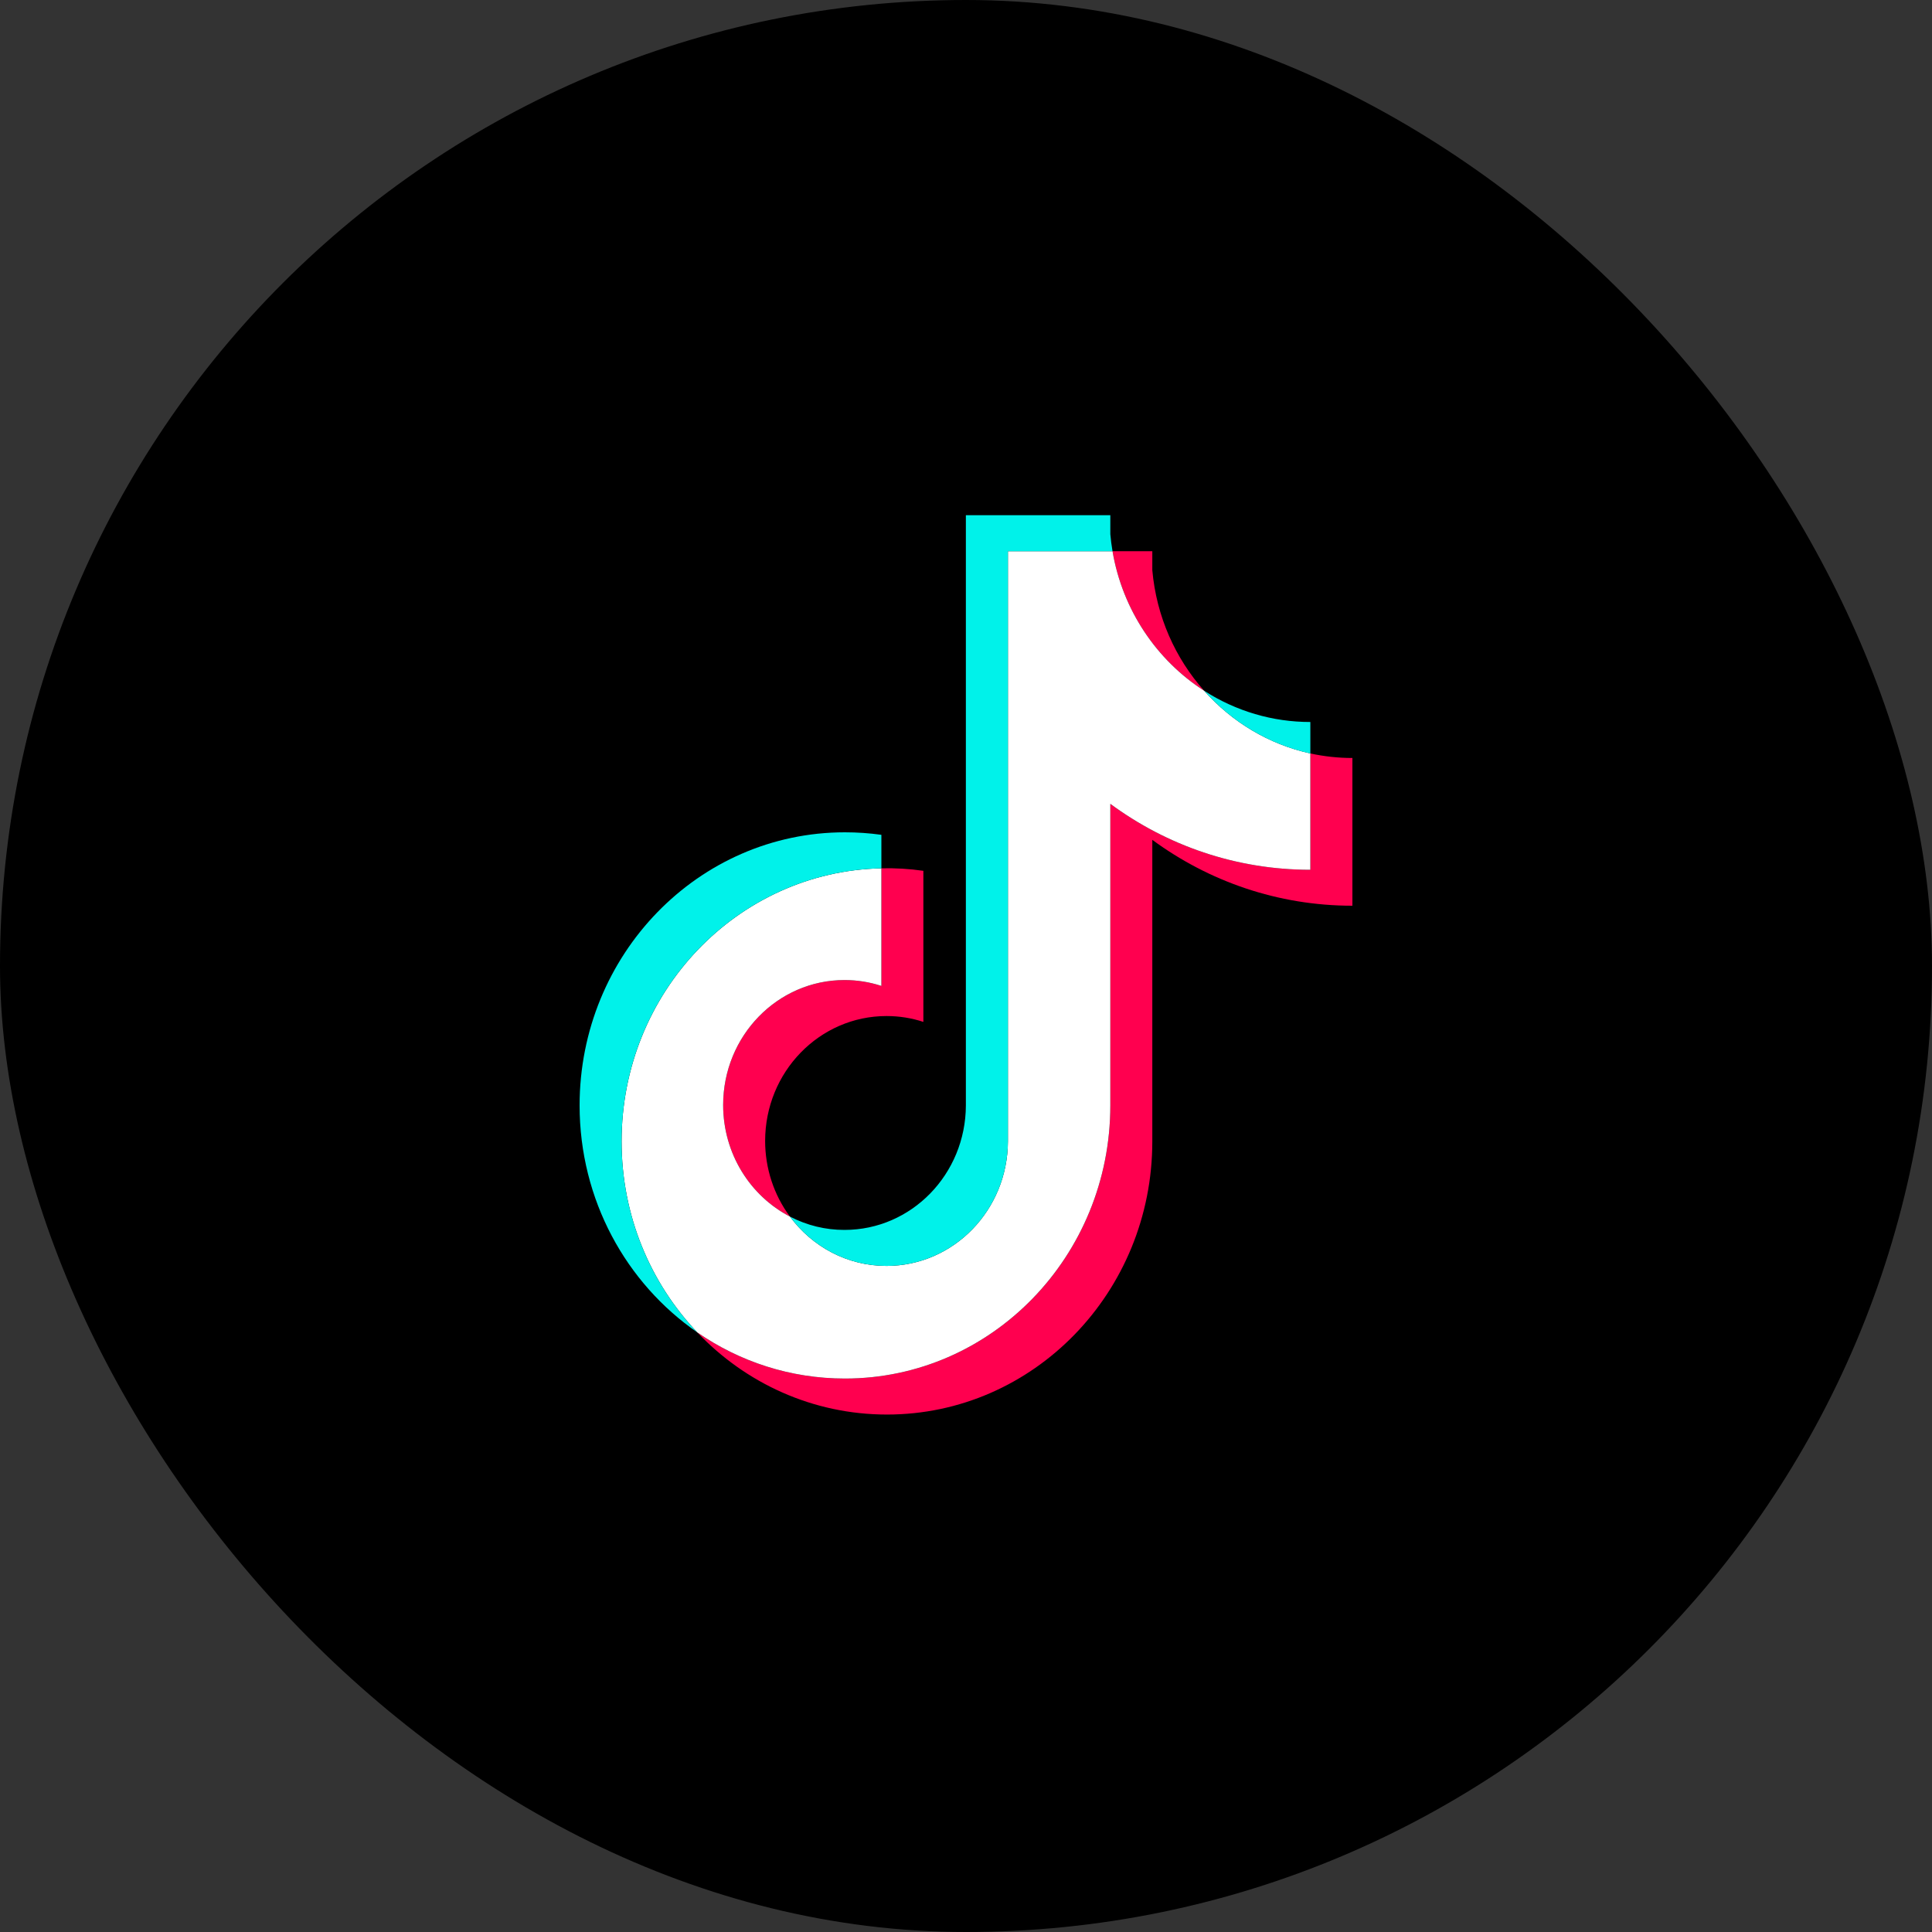
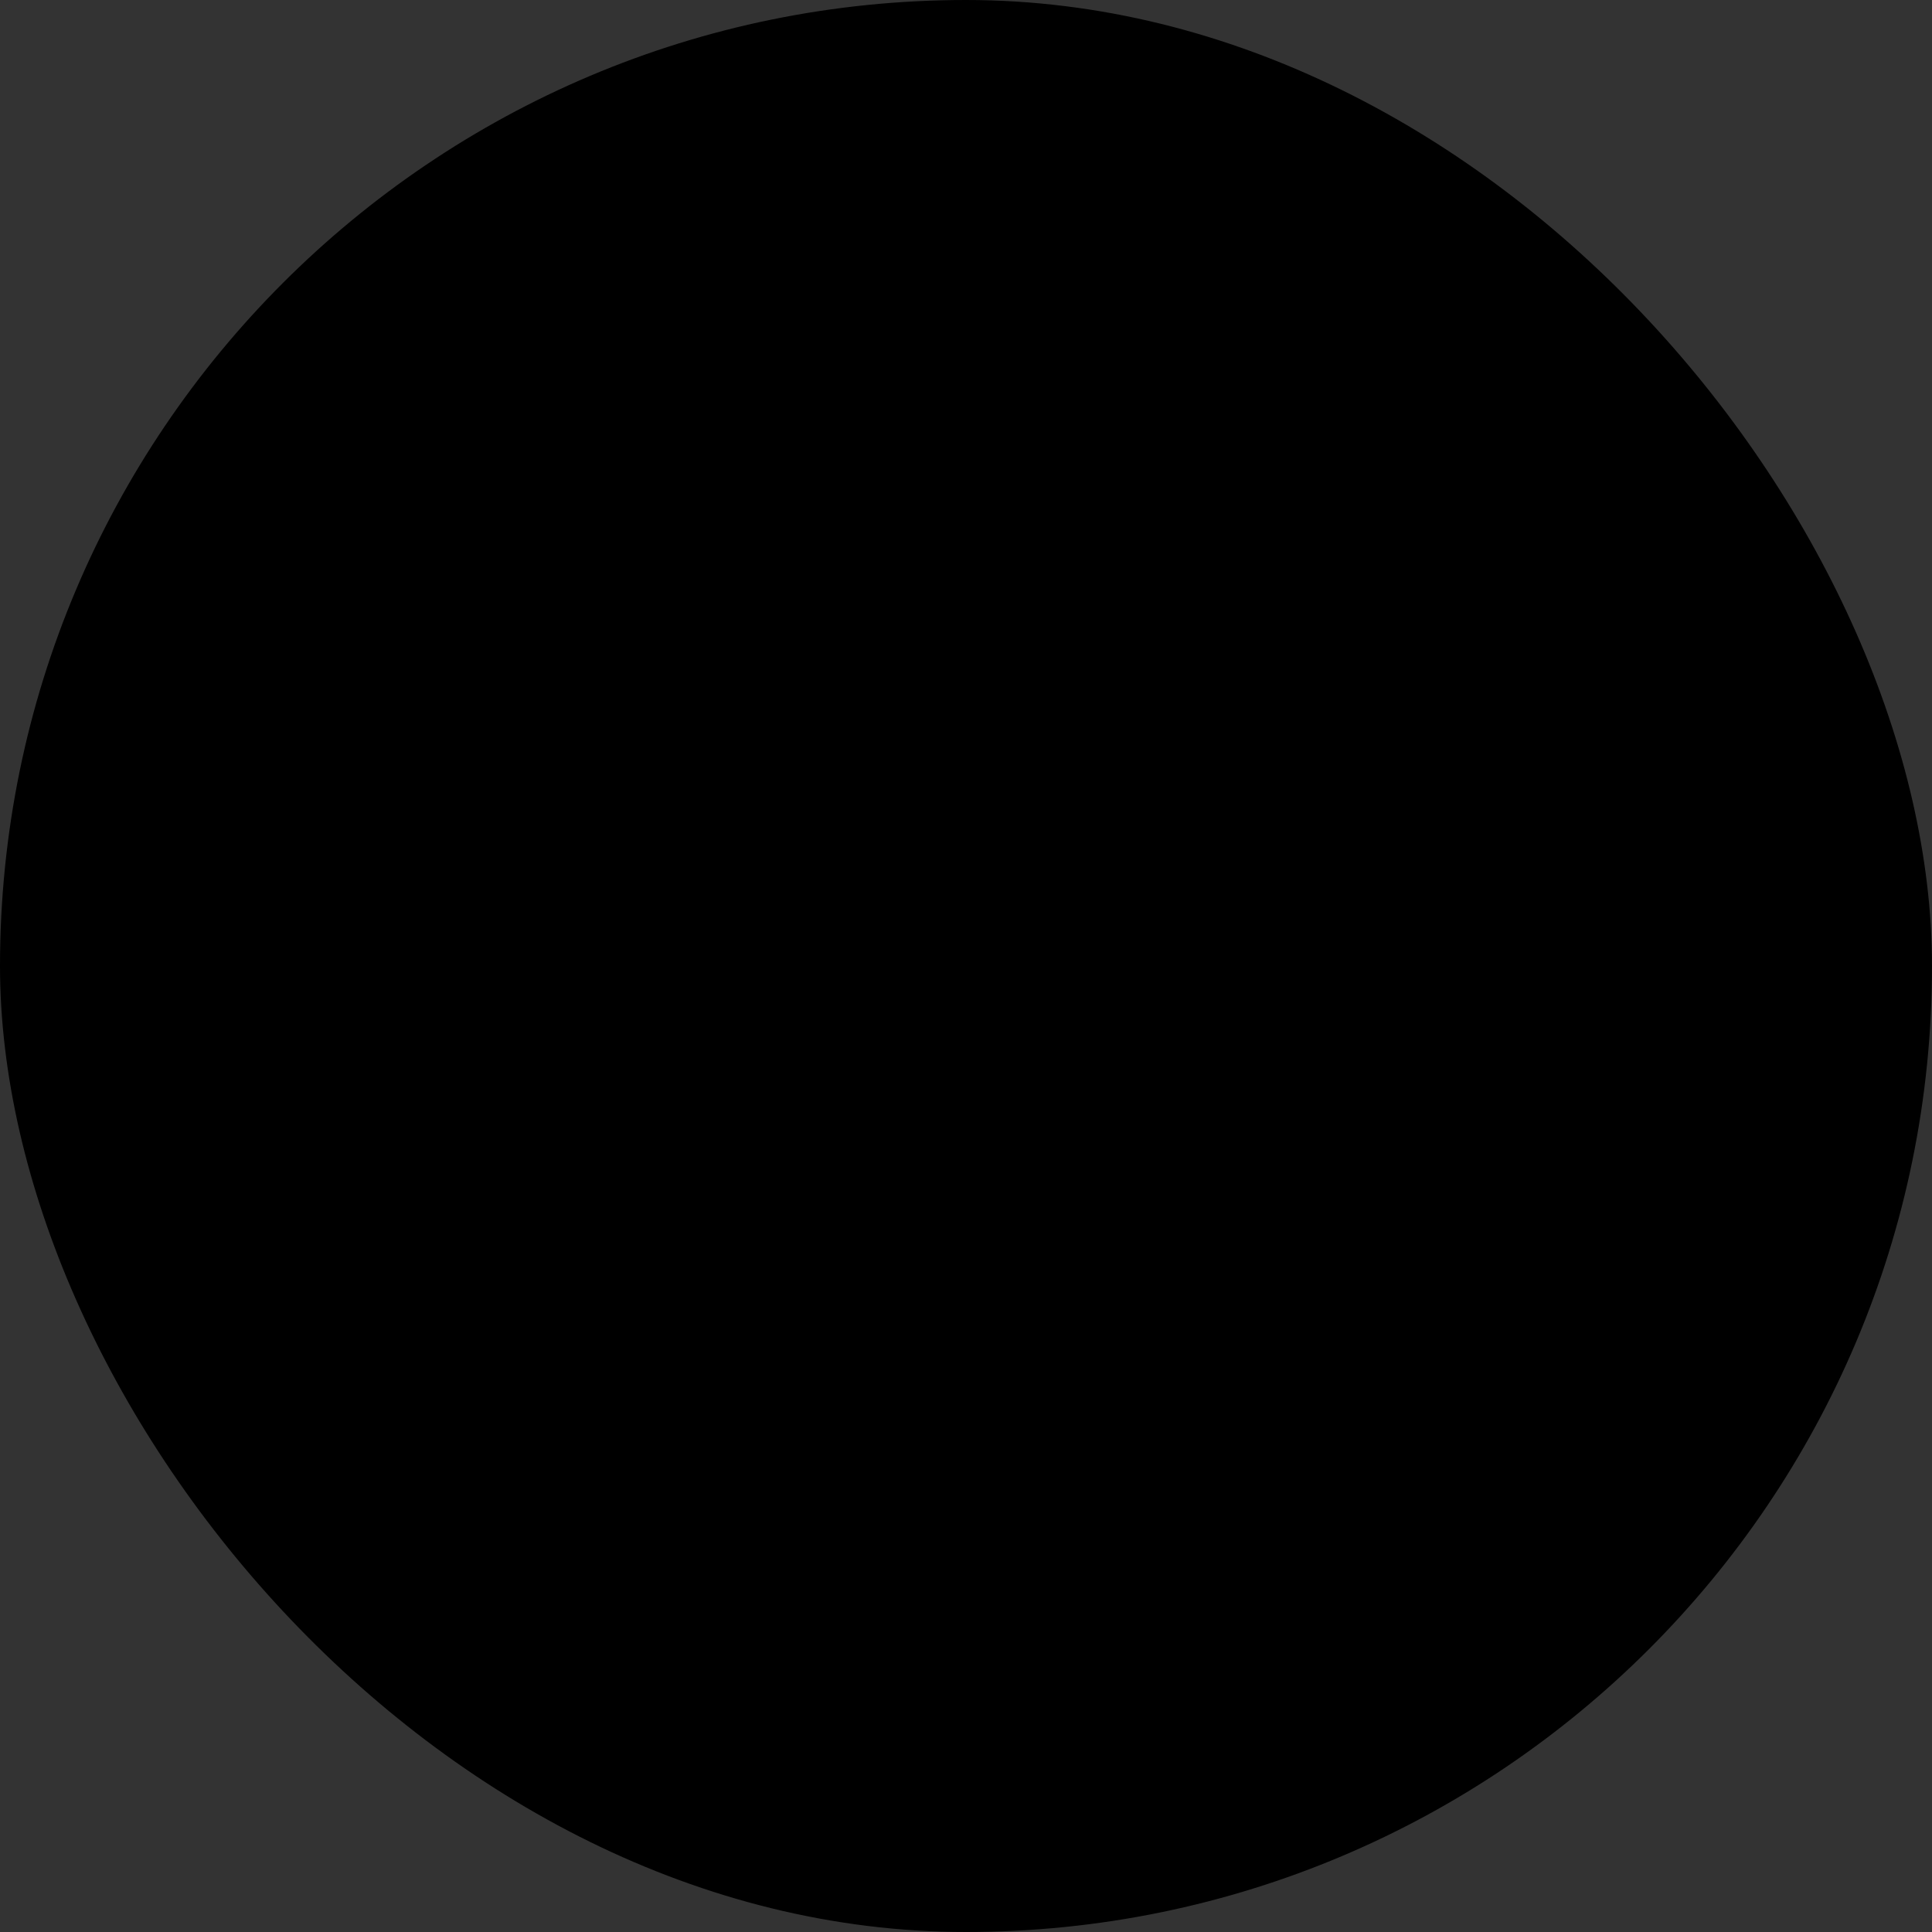
<svg xmlns="http://www.w3.org/2000/svg" width="30" height="30" viewBox="0 0 30 30" fill="none">
  <rect x="0" y="0" width="30" height="30" fill="#333333" stroke="none" />
  <rect width="30" height="30" rx="15" fill="black" />
  <g clip-path="url(#clip0_245_1673)">
-     <path d="M17.893 13.041C18.769 13.685 19.841 14.064 21 14.064V11.77C20.78 11.77 20.562 11.746 20.347 11.7V13.506C19.189 13.506 18.116 13.127 17.241 12.482V17.165C17.241 19.508 15.396 21.406 13.12 21.406C12.271 21.406 11.482 21.142 10.827 20.689C11.575 21.476 12.618 21.965 13.773 21.965C16.048 21.965 17.893 20.066 17.893 17.724V13.041H17.893ZM18.698 10.726C18.25 10.223 17.957 9.573 17.893 8.854V8.559H17.275C17.43 9.472 17.961 10.253 18.698 10.726ZM12.266 18.891C12.016 18.554 11.881 18.141 11.881 17.717C11.881 16.645 12.725 15.777 13.766 15.777C13.96 15.777 14.153 15.807 14.338 15.868V13.522C14.122 13.491 13.904 13.478 13.686 13.483V15.309C13.501 15.249 13.308 15.218 13.114 15.218C12.073 15.218 11.229 16.087 11.229 17.158C11.229 17.916 11.651 18.572 12.266 18.891Z" fill="#FF004F" />
-     <path d="M17.241 12.482C18.116 13.127 19.189 13.506 20.347 13.506V11.699C19.701 11.558 19.128 11.21 18.698 10.726C17.961 10.253 17.43 9.472 17.275 8.559H15.651V17.723C15.647 18.792 14.805 19.657 13.766 19.657C13.154 19.657 12.61 19.357 12.266 18.891C11.651 18.572 11.229 17.916 11.229 17.158C11.229 16.087 12.073 15.218 13.114 15.218C13.313 15.218 13.505 15.25 13.686 15.309V13.483C11.45 13.531 9.652 15.411 9.652 17.724C9.652 18.878 10.1 19.924 10.827 20.689C11.482 21.142 12.271 21.406 13.12 21.406C15.396 21.406 17.241 19.507 17.241 17.165L17.241 12.482Z" fill="white" />
+     <path d="M17.241 12.482C18.116 13.127 19.189 13.506 20.347 13.506V11.699C19.701 11.558 19.128 11.21 18.698 10.726C17.961 10.253 17.43 9.472 17.275 8.559H15.651V17.723C15.647 18.792 14.805 19.657 13.766 19.657C13.154 19.657 12.61 19.357 12.266 18.891C11.651 18.572 11.229 17.916 11.229 17.158C13.313 15.218 13.505 15.25 13.686 15.309V13.483C11.45 13.531 9.652 15.411 9.652 17.724C9.652 18.878 10.1 19.924 10.827 20.689C11.482 21.142 12.271 21.406 13.12 21.406C15.396 21.406 17.241 19.507 17.241 17.165L17.241 12.482Z" fill="white" />
    <path d="M20.347 11.699V11.211C19.764 11.212 19.193 11.044 18.698 10.726C19.136 11.22 19.712 11.56 20.347 11.7M17.275 8.559C17.26 8.471 17.249 8.383 17.241 8.295V8H14.998V17.165C14.995 18.233 14.153 19.098 13.114 19.098C12.819 19.099 12.529 19.028 12.266 18.891C12.61 19.357 13.154 19.657 13.766 19.657C14.805 19.657 15.647 18.792 15.651 17.724V8.559L17.275 8.559ZM13.686 13.483V12.963C13.498 12.937 13.31 12.924 13.12 12.924C10.845 12.924 9 14.823 9 17.165C9 18.633 9.725 19.928 10.827 20.689C10.1 19.924 9.652 18.878 9.652 17.723C9.652 15.411 11.45 13.531 13.686 13.483Z" fill="#00F2EA" />
  </g>
  <defs>
    <clipPath id="clip0_245_1673">
-       <rect width="12" height="14" fill="white" transform="translate(9 8)" />
-     </clipPath>
+       </clipPath>
  </defs>
</svg>